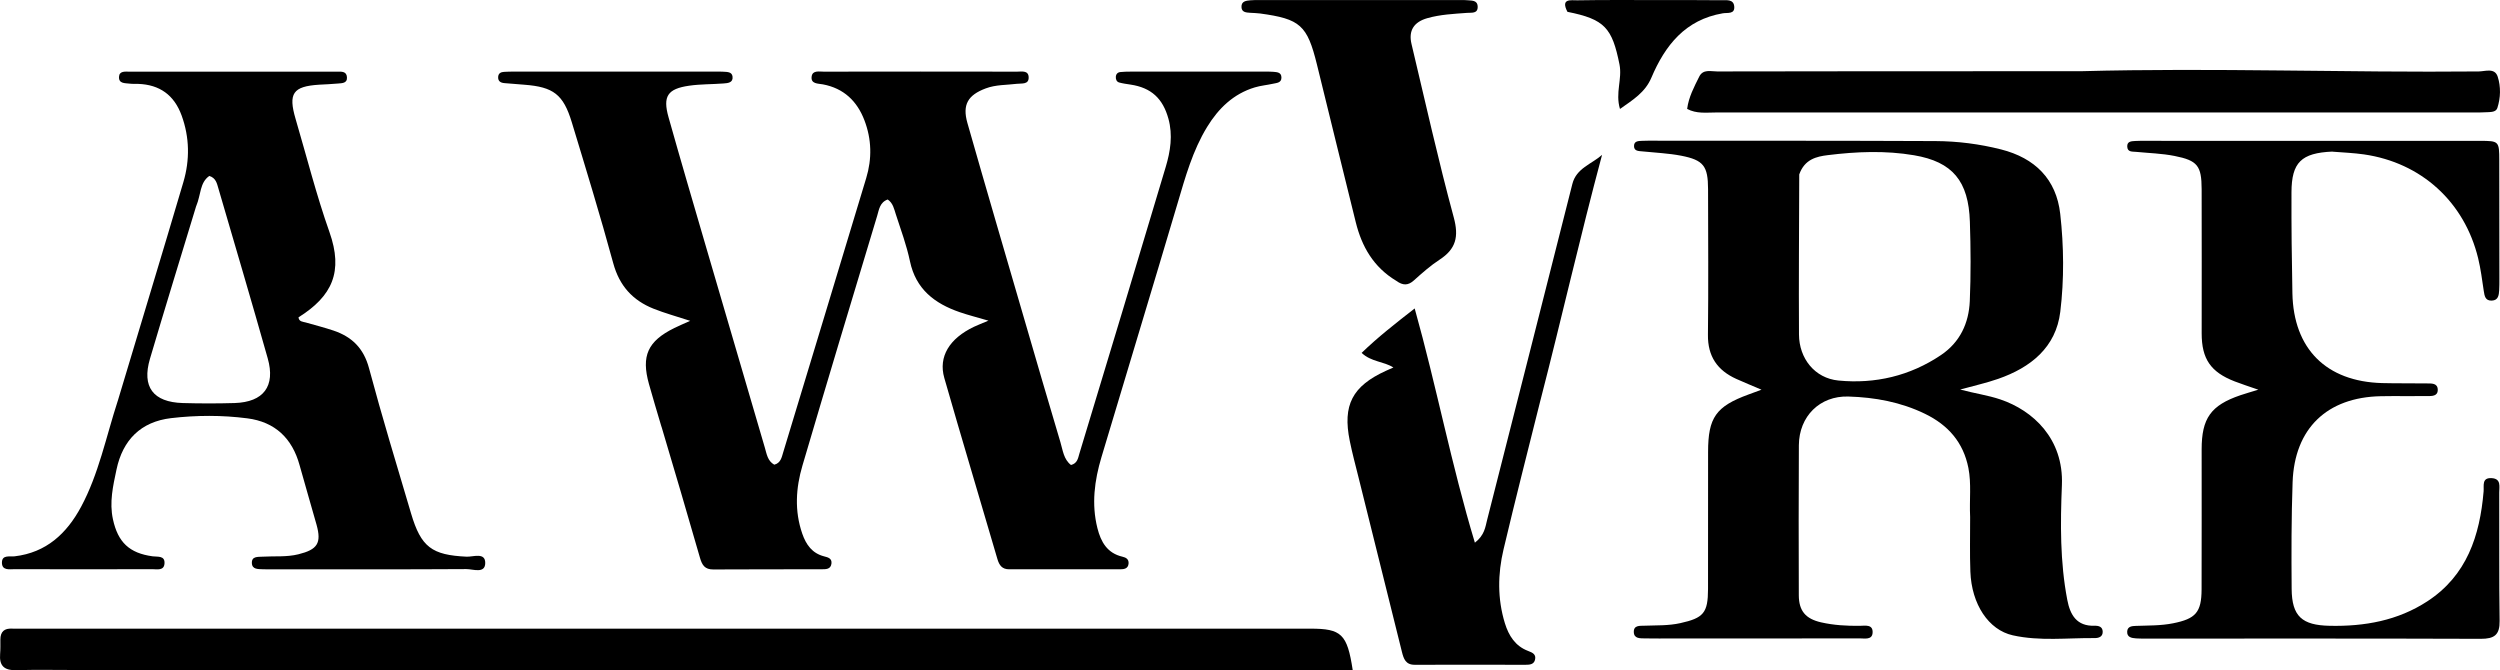
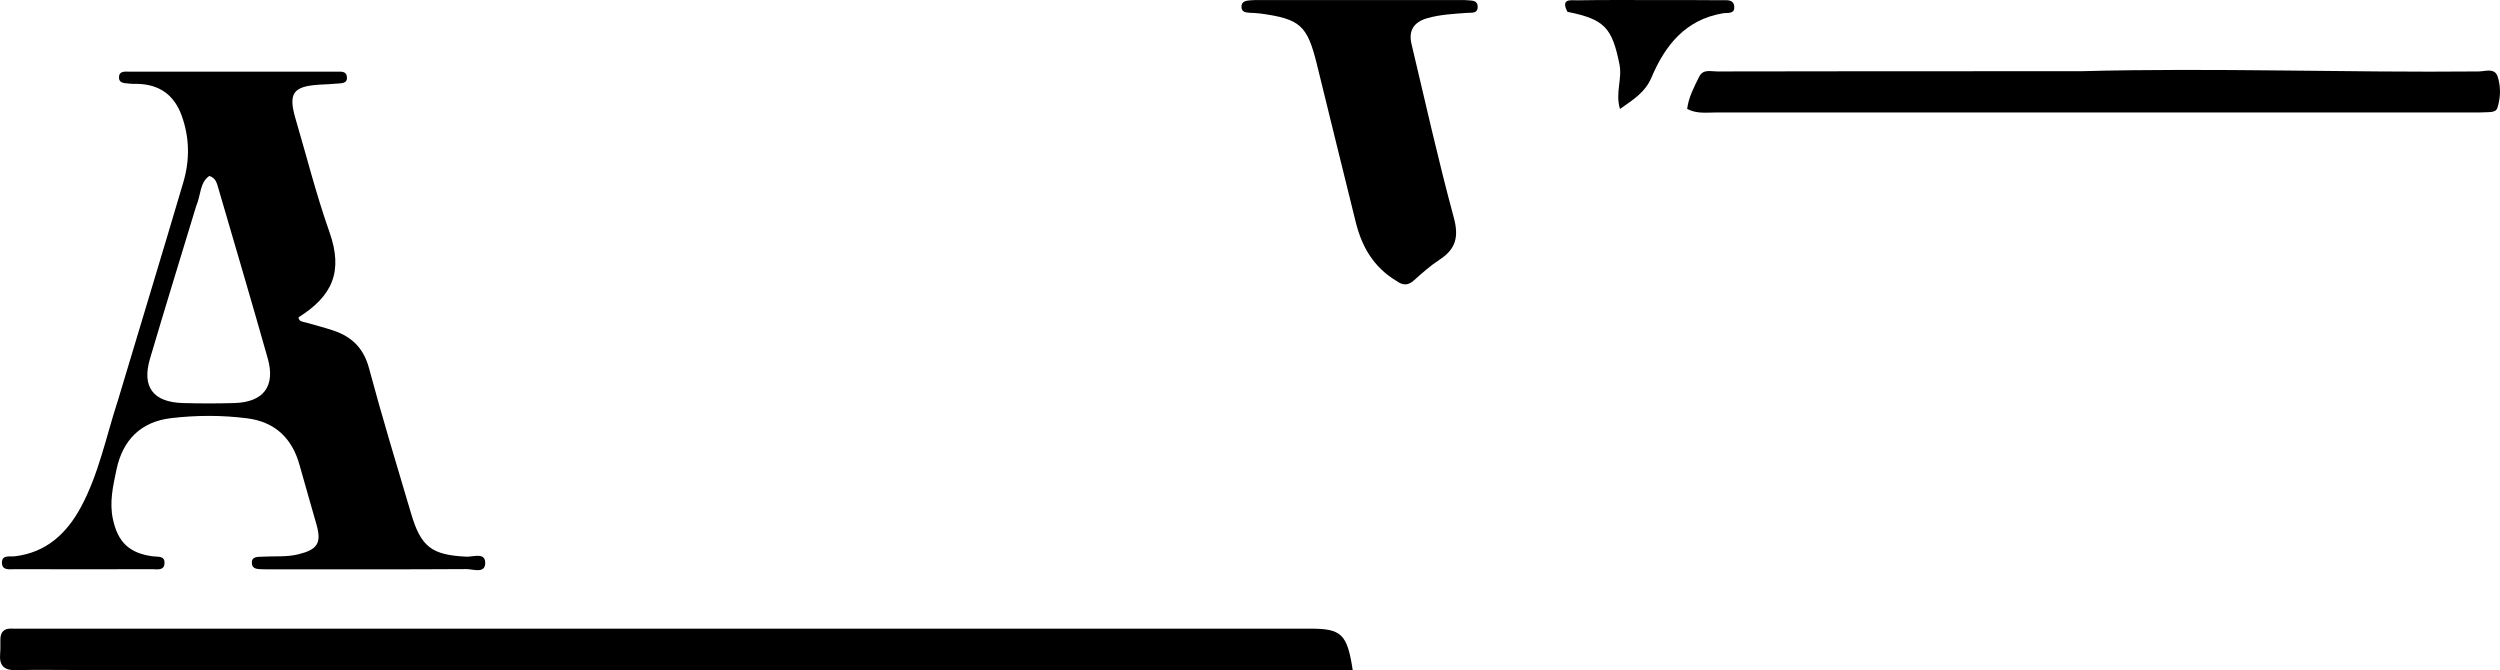
<svg xmlns="http://www.w3.org/2000/svg" viewBox="0 0 866.34 232.24" id="Layer_2">
  <g id="Layer_1-2">
    <g>
-       <path d="m229.21,147.85c-1.54-5.17-2.97-9.96-4.32-14.76-2.74-9.77-.43-14.87,8.79-19.42,1.6-.79,3.26-1.48,5.49-2.49-4.65-1.52-8.77-2.64-12.71-4.21-7.23-2.89-11.82-7.93-13.95-15.75-4.46-16.38-9.44-32.61-14.37-48.86-2.93-9.66-6.38-12.23-16.43-13-2.32-.18-4.64-.35-6.96-.56-1.32-.12-2.23-.69-2.12-2.2.1-1.26.99-1.64,2.07-1.7,1.16-.07,2.33-.09,3.5-.09,23.33,0,46.66,0,69.98,0,.83,0,1.67-.01,2.5.04,1.32.09,2.98.01,3.17,1.71.24,2.12-1.64,2.25-3.09,2.36-3.98.31-8.02.21-11.96.78-7.49,1.08-9.18,3.66-7.13,10.94,4.19,14.89,8.55,29.72,12.89,44.57,6.81,23.31,13.65,46.61,20.48,69.91.65,2.2.94,4.6,3.26,5.91,2.24-.54,2.59-2.59,3.08-4.2,9.64-31.68,19.18-63.39,28.78-95.08,2.06-6.79,1.9-13.5-.61-20.07-2.54-6.65-7.16-11.09-14.41-12.45-1.65-.31-4.27-.09-3.87-2.77.32-2.16,2.62-1.63,4.19-1.63,22.33-.04,44.66-.04,66.99,0,1.55,0,3.86-.52,4.01,1.81.18,2.77-2.4,2.19-4.06,2.4-3.62.45-7.31.27-10.83,1.6-6.13,2.31-8.15,5.59-6.33,11.98,6.47,22.71,13.13,45.36,19.73,68.03,4.14,14.21,8.27,28.43,12.51,42.62.83,2.77,1.11,5.91,3.66,7.87,2.23-.57,2.44-2.39,2.89-3.9,10.02-33.12,20.06-66.24,29.94-99.41,1.61-5.4,2.51-10.98.92-16.72-1.93-6.96-5.92-10.72-13.14-11.8-1.31-.2-2.64-.37-3.91-.72-.89-.25-1.22-1.07-1.17-1.97.06-.95.63-1.55,1.55-1.65,1.16-.12,2.33-.15,3.49-.15,15.5,0,30.99,0,46.49,0,1,0,2-.03,3,.06,1.32.12,2.87.14,2.86,2.01,0,1.84-1.64,1.84-2.88,2.12-2.11.47-4.29.65-6.34,1.27-7.42,2.23-12.61,7.3-16.53,13.71-5.01,8.18-7.54,17.34-10.24,26.46-8.7,29.36-17.61,58.65-26.38,87.98-2.41,8.06-3.5,16.25-1.4,24.59,1.2,4.77,3.41,8.69,8.69,9.9,1.24.28,2.21.88,2.11,2.33-.12,1.82-1.57,2.03-2.9,2.03-12.83.03-25.66,0-38.49,0-2.43,0-3.43-1.38-4.07-3.57-6.11-20.92-12.4-41.79-18.4-62.74-2.11-7.38,1.79-13.68,10.29-17.73,1.34-.64,2.74-1.16,5.01-2.12-3.85-1.13-6.96-1.91-9.98-2.95-8.66-2.99-15.19-7.95-17.22-17.64-1.16-5.52-3.14-10.87-4.89-16.25-.6-1.83-.97-3.9-2.82-5.15-2.76.99-3.02,3.56-3.65,5.65-8.7,28.83-17.39,57.67-25.9,86.56-2.29,7.77-2.79,15.69-.07,23.57,1.33,3.84,3.43,6.83,7.59,7.89,1.34.34,2.74.69,2.54,2.47-.24,2.09-2,1.99-3.45,2-12.5.04-24.99-.01-37.49.07-2.96.02-3.9-1.51-4.64-4.09-4.3-15.04-8.76-30.02-13.32-45.4Z" />
-       <path d="m682.72,179.11c-.29-5.97.48-11.46-.6-16.94-1.76-8.91-7.04-14.87-15-18.75-8.39-4.09-17.4-5.74-26.6-6.01-9.91-.29-17.08,6.88-17.15,16.87-.11,17.33-.06,34.66-.02,51.99.02,5.42,2.35,8.18,7.74,9.4,4.4,1,8.88,1.25,13.39,1.2,1.81-.02,4.65-.64,4.44,2.43-.17,2.52-2.76,1.92-4.45,1.92-21.5.05-42.99.03-64.49.03-3.33,0-6.67.05-10-.02-1.62-.04-3.74.13-3.81-2.18-.08-2.44,2.09-2.16,3.69-2.22,4.15-.16,8.28.03,12.42-.89,8.02-1.78,9.6-3.5,9.61-11.84.03-15.83.02-31.66.02-47.49,0-11.92,2.71-15.77,14.05-19.92,1.22-.44,2.43-.89,4.46-1.64-3.38-1.45-6.08-2.55-8.73-3.74-6.56-2.97-9.92-7.81-9.83-15.28.19-16.83.07-33.66.04-50.49-.02-7.99-1.54-10.07-9.32-11.58-4.39-.85-8.91-1.02-13.36-1.49-1.3-.14-2.98-.02-2.98-1.86,0-1.86,1.69-1.74,2.98-1.81,1.5-.08,3-.04,4.5-.04,32.33.03,64.66-.02,96.98.13,7.66.04,15.26,1,22.73,2.89,11.74,2.98,19.16,10.3,20.51,22.34,1.26,11.24,1.38,22.72.02,33.92-1.5,12.37-10.27,19.33-21.52,23.25-4.06,1.42-8.29,2.35-13.17,3.7,5.01,1.35,9.57,1.96,13.92,3.43,11.29,3.81,21.98,13.6,21.33,29.68-.54,13.28-.66,26.63,1.87,39.8.99,5.18,3.25,9.14,9.44,8.95,1.39-.04,2.81.3,2.83,2.08.02,1.76-1.41,2.2-2.78,2.19-9.47-.09-19.02,1.13-28.39-.96-8.39-1.87-14.27-10.75-14.69-22.08-.23-6.16-.07-12.33-.08-18.99m-59.22-118.62c-.05,18.49-.2,36.98-.09,55.47.05,8.26,5.44,15.13,13.68,15.93,12.7,1.23,24.79-1.59,35.54-8.84,6.59-4.44,9.64-11.05,9.97-18.69.39-9.15.33-18.33.03-27.48-.45-14.1-5.97-20.79-19.36-23.06-9.89-1.68-19.94-1.27-29.87-.04-3.88.48-8.04,1.39-9.91,6.71Z" />
-       <path d="m808.26,52.53c-10.8.47-14.14,3.76-14.18,14.1-.04,11.66.09,23.33.32,34.99.38,19.26,11.72,30.6,31.06,31.13,5.16.14,10.33.04,15.5.12,1.62.02,3.76-.17,3.81,2.16.05,2.36-2.11,2.21-3.72,2.23-5.33.06-10.67-.06-16,.04-18.66.36-29.92,11.16-30.58,29.78-.43,12.32-.43,24.66-.33,36.98.08,9.54,3.6,12.6,13.17,12.8,12.1.26,23.61-1.8,33.86-8.49,13.68-8.93,18.19-22.72,19.49-38.08.17-1.97-.72-4.84,2.84-4.6,3.33.22,2.57,2.98,2.58,4.98.07,14.83-.09,29.66.13,44.49.07,4.88-1.86,6.22-6.52,6.21-38.83-.14-77.65-.08-116.48-.08-1,0-2,0-3-.07-1.55-.12-3.2-.38-3.06-2.43.12-1.75,1.68-1.85,3.02-1.9,4.32-.16,8.62-.04,12.93-.91,7.74-1.56,9.8-3.74,9.83-11.75.05-16.16.02-32.33.02-48.49,0-10.81,3.18-15.28,13.42-18.78,1.7-.58,3.43-1.06,6.22-1.92-3.35-1.17-5.8-1.94-8.18-2.87-8.32-3.22-11.45-7.78-11.45-16.65,0-16.66.05-33.33-.01-49.99-.03-8.08-1.41-9.91-9.39-11.49-4.38-.87-8.9-.98-13.36-1.42-1.29-.13-2.91.14-3.03-1.76-.12-1.94,1.47-1.92,2.79-2.01,1.16-.08,2.33-.05,3.5-.05,38.66,0,77.32,0,115.98.01,6.52,0,6.64.13,6.65,6.77.02,13.66.03,27.33.04,40.99,0,1.33.01,2.67-.07,4-.11,1.7-.3,3.51-2.56,3.6-2.27.09-2.52-1.61-2.79-3.37-.57-3.78-1.04-7.59-1.94-11.29-4.76-19.57-19.73-33.16-39.6-36.01-3.45-.49-6.94-.64-10.86-.94Z" />
      <path d="m40.78,139.03c7.65-25.57,15.33-50.72,22.77-75.94,2.26-7.66,2.16-15.47-.62-23.09-2.58-7.06-7.6-10.67-15.04-10.93-1-.03-2.01.04-3-.09-1.58-.2-3.77.05-3.65-2.35.1-2.09,2.11-1.8,3.53-1.8,24-.03,48-.02,71.99,0,1.43,0,3.32-.23,3.47,1.9.16,2.2-1.75,2.08-3.18,2.22-2.15.21-4.32.27-6.48.4-9.06.58-10.74,3.01-8.14,11.86,3.85,13.08,7.19,26.35,11.73,39.19,4.86,13.73,1.02,22.2-10.72,29.57.17,1.55,1.48,1.49,2.54,1.79,3.19.91,6.42,1.74,9.57,2.79,6.4,2.15,10.48,6.13,12.33,13.06,4.51,16.87,9.61,33.58,14.57,50.33,3.46,11.68,7.21,14.4,19.22,14.97,2.3.11,6.53-1.63,6.48,2.21-.04,3.78-4.23,2.08-6.53,2.09-22.16.14-44.33.08-66.49.08-1.33,0-2.67.04-4-.02-1.63-.08-3.76.13-3.85-2.14-.1-2.42,2.1-2.12,3.7-2.22,4.15-.25,8.33.19,12.43-.83,6.61-1.64,8.05-3.86,6.29-10.22-1.91-6.89-3.99-13.74-5.88-20.64-2.56-9.35-8.52-15.02-18.12-16.25-8.76-1.13-17.65-1.1-26.41-.07-10.48,1.24-16.75,7.54-18.92,17.82-1.2,5.68-2.52,11.32-1.23,17.25,1.72,7.91,5.65,11.73,13.78,12.82,1.69.23,4.23-.32,4.09,2.41-.13,2.69-2.64,2.04-4.32,2.04-15.83.06-31.66.06-47.5,0-1.85,0-4.62.61-4.52-2.41.09-2.63,2.71-1.85,4.38-2.04,10.99-1.29,18.06-7.89,23.04-17.15,6.12-11.4,8.62-24.09,12.69-36.65m27.22-67.64c-5.36,17.65-10.8,35.27-16.03,52.96-2.89,9.77,1.1,15.06,11.36,15.36,5.98.17,11.98.18,17.97,0,10.05-.33,14.21-5.83,11.47-15.5-5.56-19.66-11.36-39.26-17.09-58.87-.5-1.7-.85-3.63-3.15-4.33-3.34,2.33-2.86,6.43-4.52,10.4Z" />
      <path d="m28.05,232.19c-7.83,0-15.17-.15-22.49.04-4.12.11-5.86-1.54-5.52-5.61.14-1.66.09-3.33.09-5,.01-2.72,1.37-3.94,4.07-3.78,1,.06,2,.01,3,.01,148.96,0,297.92,0,446.87,0,10.78,0,12.78,1.83,14.69,14.33-146.85,0-293.53,0-440.71,0Z" />
-       <path d="m533.82,138.7c-4.37,17.48-8.74,34.54-12.79,51.68-2.01,8.5-2.14,17.12.47,25.6,1.33,4.3,3.59,7.91,8.03,9.59,1.54.58,2.89,1.17,2.4,3.1-.42,1.62-1.9,1.7-3.24,1.7-12.82.01-25.65-.04-38.47,0-3.12.01-3.81-2.11-4.4-4.46-5.02-20.17-10.04-40.34-15.05-60.51-1.04-4.19-2.17-8.37-3.03-12.61-2.53-12.43.89-18.98,12.55-24.3.75-.34,1.5-.67,2.57-1.15-3.45-2.15-7.65-1.9-11.01-5.05,5.61-5.43,11.61-10.11,18.39-15.4,7.64,27.3,12.72,54.26,20.86,81.17,3.37-2.62,3.61-5.41,4.23-7.85,9.9-38.81,19.71-77.65,29.55-116.47,1.38-5.46,6.64-6.85,10.29-10.07-7.58,28.25-13.99,56.53-21.34,85.01Z" />
      <path d="m721.04,24.68c46.31-1.25,92.12.53,137.93.08,2.27-.02,5.56-1.37,6.58,1.83,1.1,3.47,1.03,7.24-.12,10.81-.41,1.27-1.79,1.4-2.95,1.46-1.83.11-3.66.12-5.49.12-87.48.01-174.95.02-262.43,0-3.27,0-6.65.5-9.9-1.24.52-4.1,2.42-7.62,4.17-11.16,1.35-2.74,4.06-1.81,6.26-1.82,33.32-.07,66.65-.07,99.97-.08,8.5,0,17,0,25.99,0Z" />
      <path d="m483.85,97.31c-7.93-4.77-11.93-11.9-14.01-20.23-4.55-18.22-8.96-36.48-13.47-54.72-3.37-13.65-5.78-15.79-19.72-17.69-1.15-.16-2.32-.15-3.48-.24-1.35-.1-2.88-.17-2.95-1.96-.09-2.08,1.61-2.23,3.12-2.37.99-.09,2-.08,2.99-.08,23.31,0,46.62,0,69.94.01.67,0,1.34-.04,2,.04,1.58.19,3.71-.17,3.8,2.2.09,2.53-2.09,2.07-3.66,2.19-4.64.35-9.29.55-13.8,1.84-4.62,1.32-6.59,4.27-5.46,8.98,4.78,20.04,9.24,40.17,14.63,60.05,1.82,6.73.76,10.95-4.89,14.64-3.19,2.08-6.08,4.65-8.93,7.21-1.98,1.78-3.77,1.83-6.09.14Z" />
      <path d="m543.18,4.11c-2.49-4.78,1.3-3.97,3.42-4,8.99-.16,17.98-.09,26.97-.09,7.66,0,15.32-.02,22.98.06,1.72.02,4.15-.42,4.42,2.07.31,2.88-2.33,2.18-3.95,2.46-12.98,2.21-20,11.09-24.76,22.32-2.16,5.1-6.38,7.66-10.88,10.83-1.68-5.6.84-10.4-.17-15.43-2.54-12.65-5.1-15.66-18.04-18.23Z" />
    </g>
  </g>
</svg>